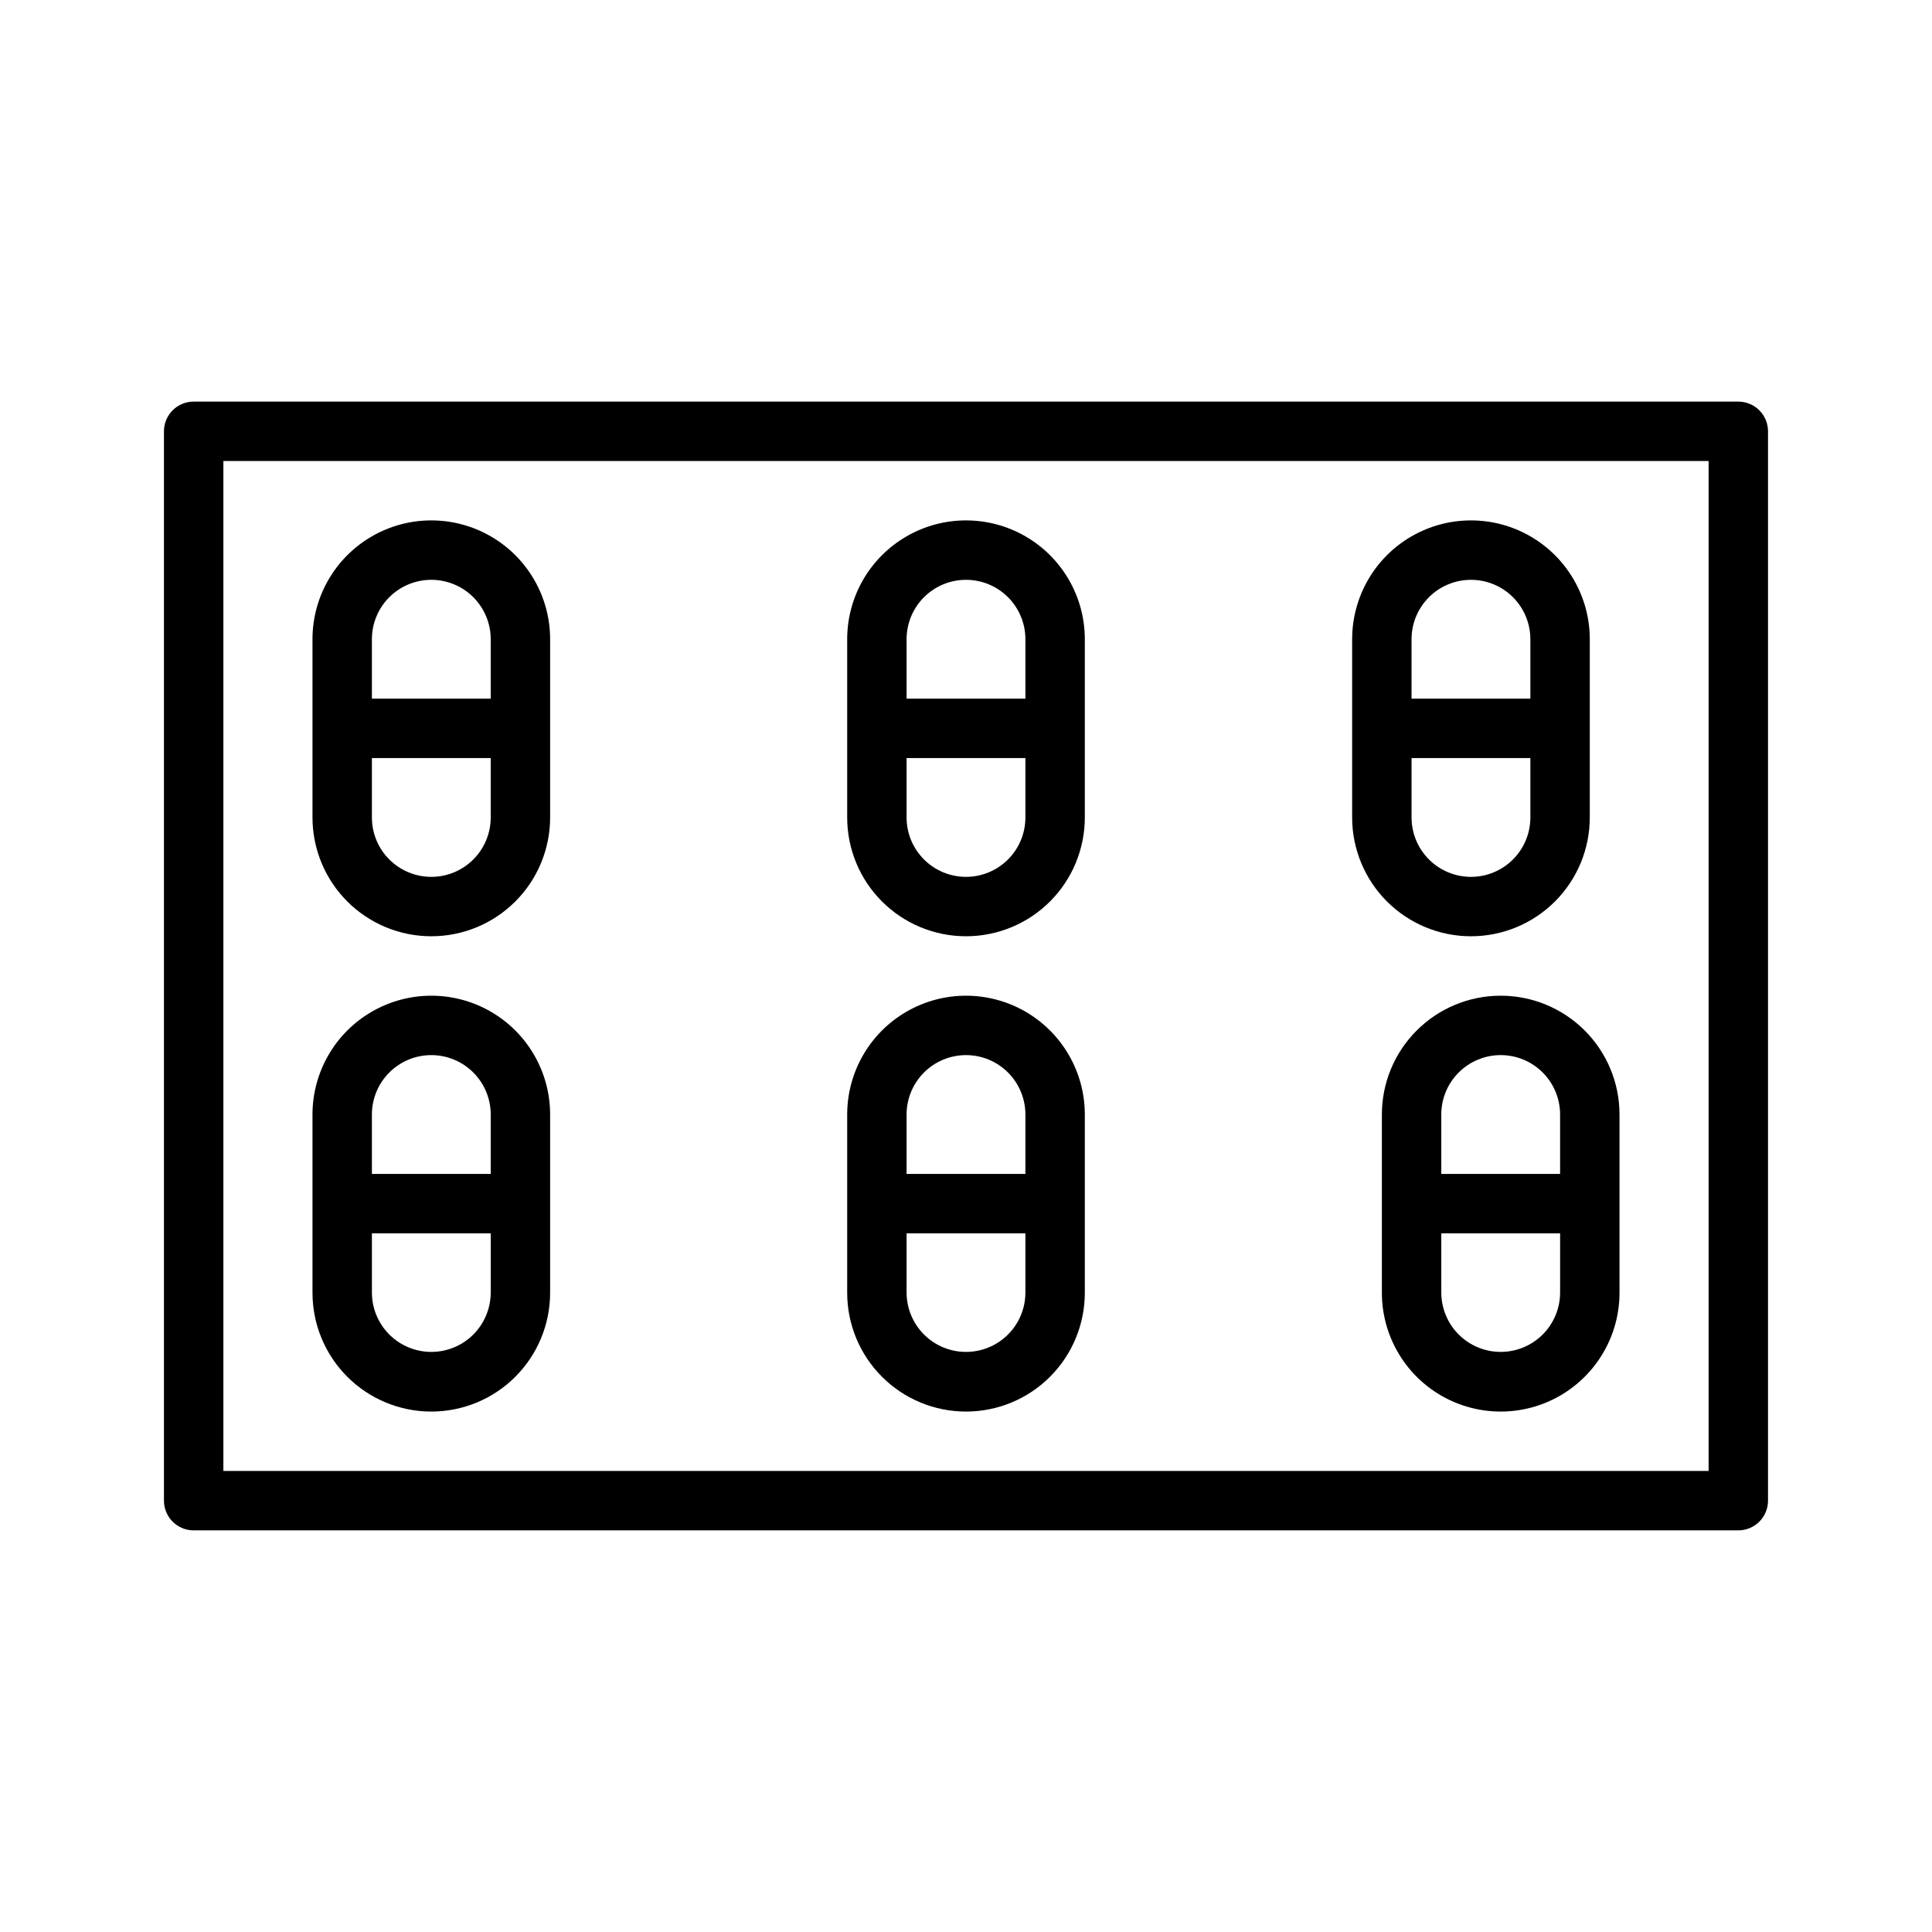
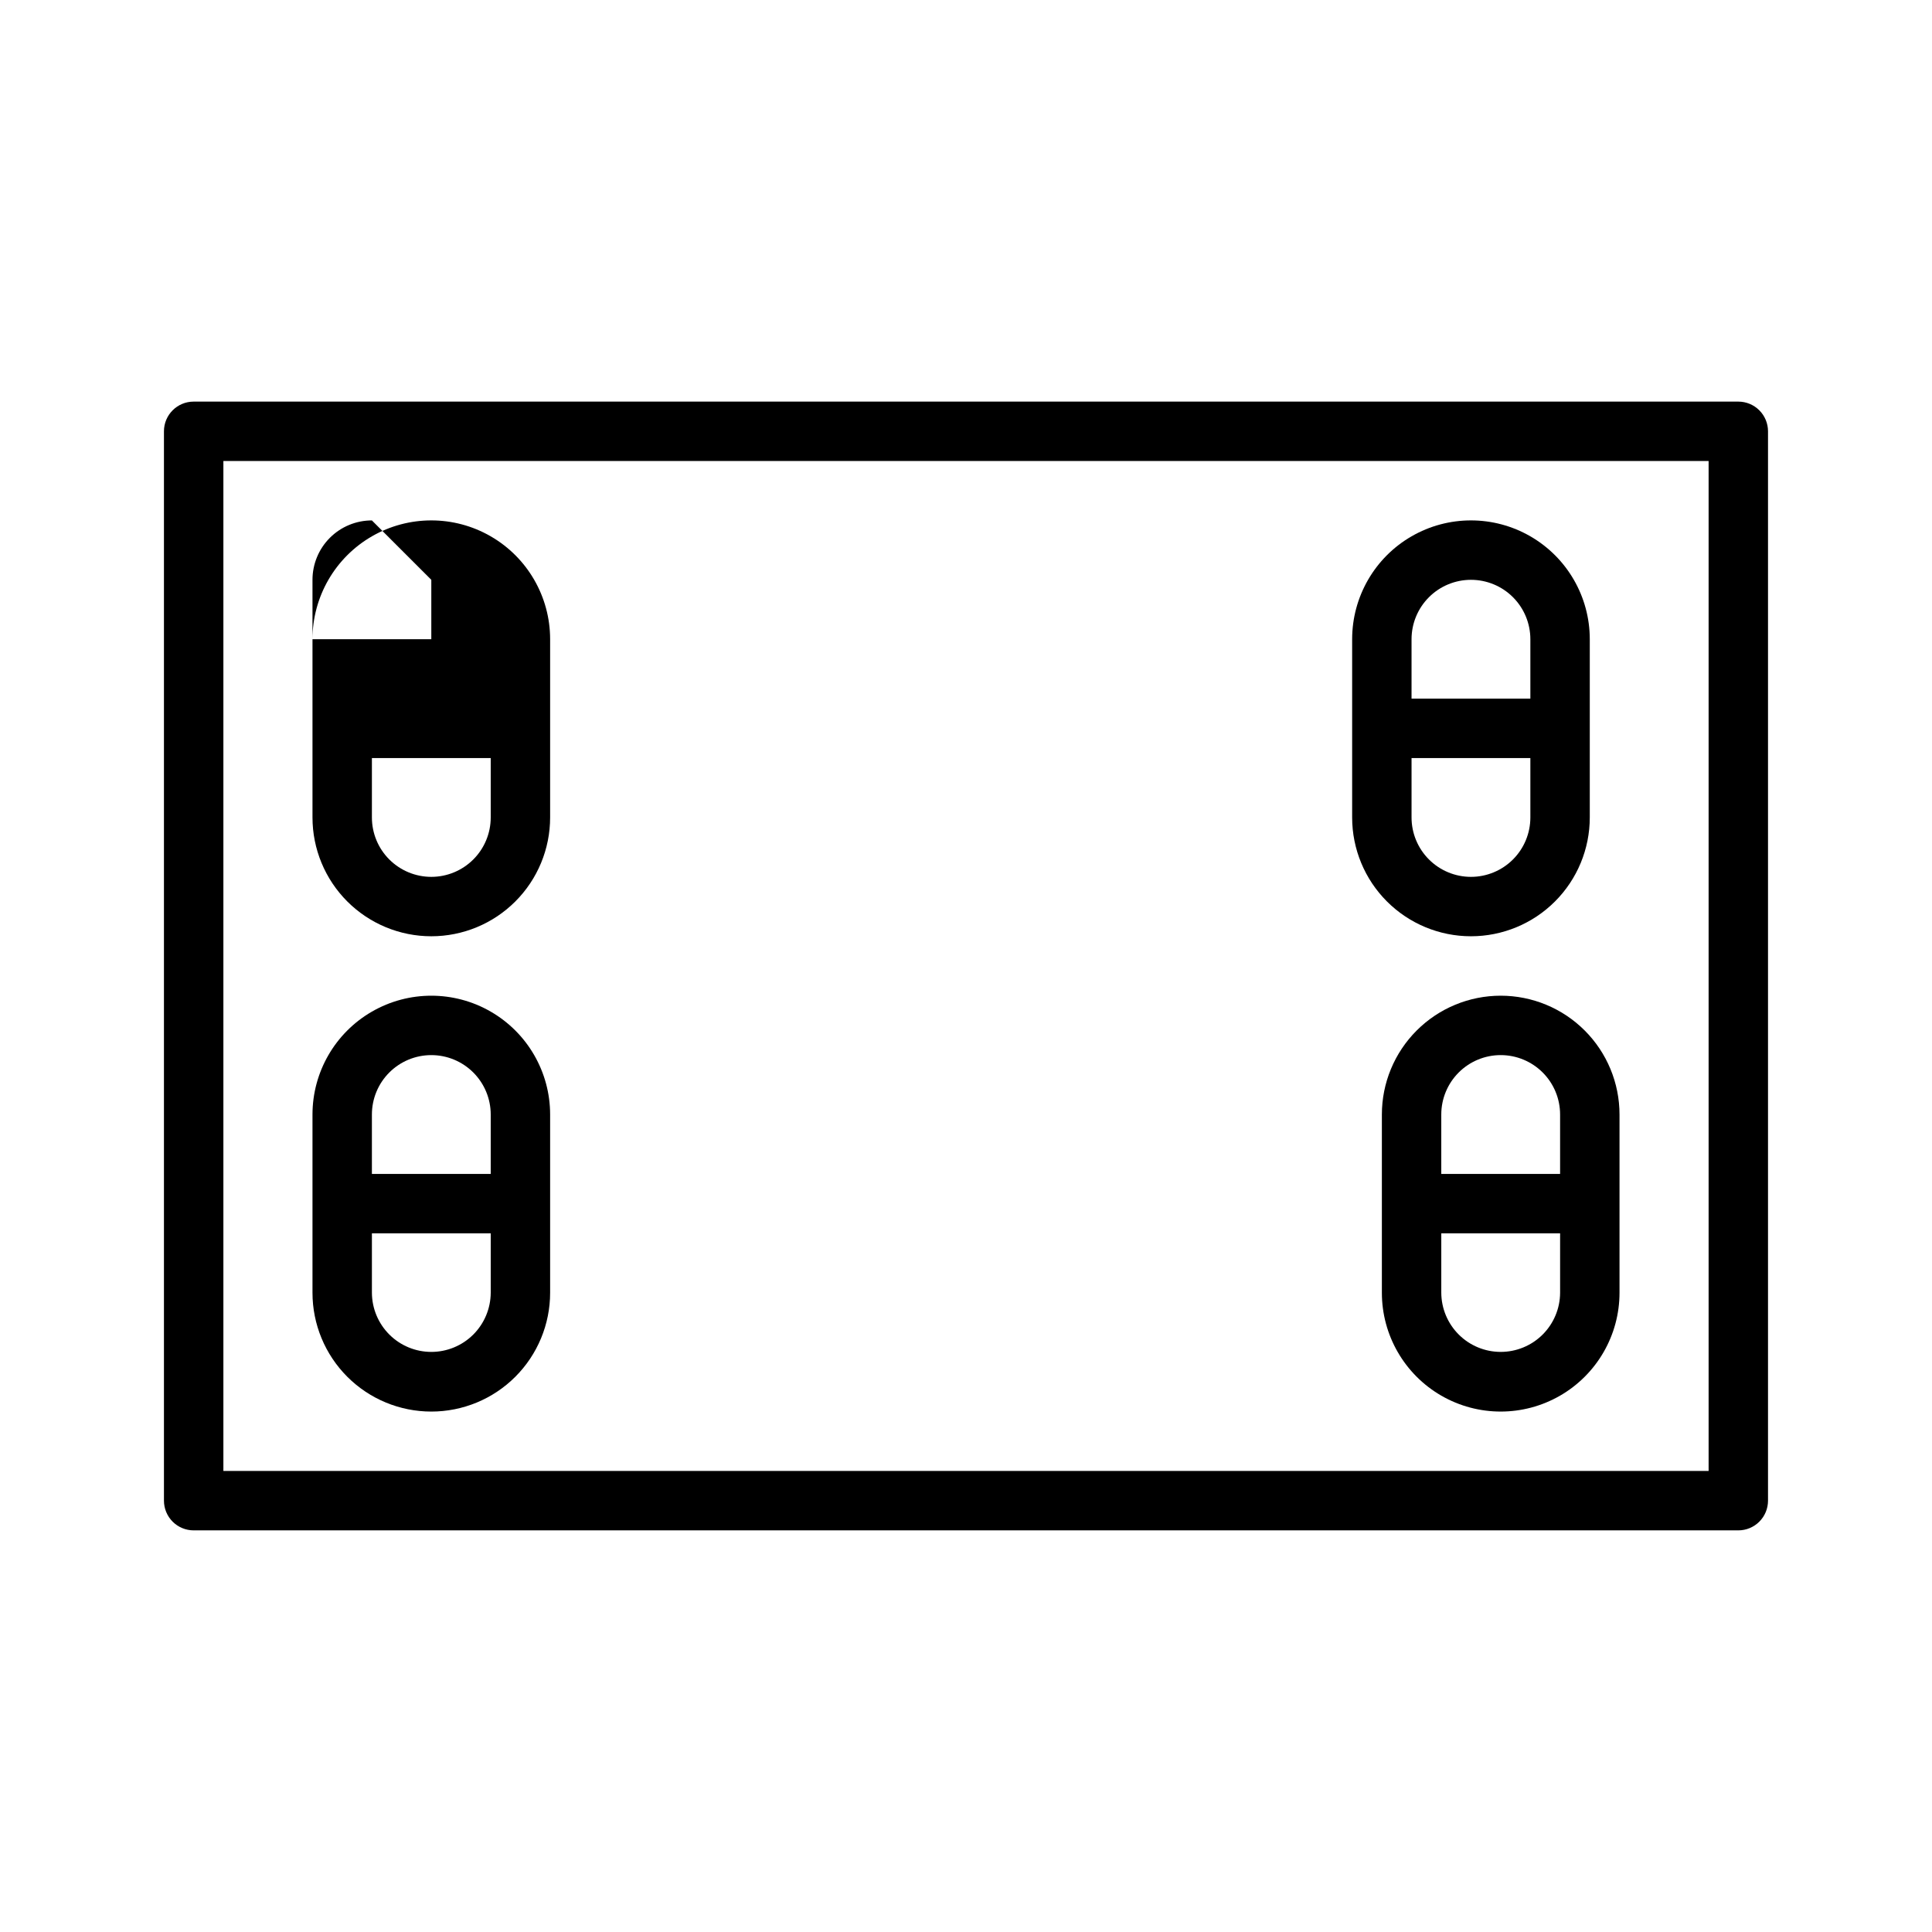
<svg xmlns="http://www.w3.org/2000/svg" fill="#000000" width="800px" height="800px" version="1.1" viewBox="144 144 512 512">
  <g>
-     <path d="m258.3 392.12c8.352 0 16.363-3.316 22.266-9.223 5.906-5.902 9.223-13.914 9.223-22.266v-47.23c0-11.25-6-21.645-15.742-27.27s-21.746-5.625-31.488 0c-9.742 5.625-15.746 16.02-15.746 27.27v47.23c0 8.352 3.32 16.363 9.223 22.266 5.906 5.906 13.914 9.223 22.266 9.223zm0-15.742c-4.176 0-8.18-1.66-11.133-4.613-2.953-2.949-4.609-6.957-4.609-11.133v-15.742h31.488v15.742c0 4.176-1.66 8.184-4.613 11.133-2.953 2.953-6.957 4.613-11.133 4.613zm0-78.719c4.176 0 8.18 1.656 11.133 4.609 2.953 2.953 4.613 6.957 4.613 11.133v15.742h-31.488v-15.742c0-4.176 1.656-8.18 4.609-11.133 2.953-2.953 6.957-4.609 11.133-4.609z" />
+     <path d="m258.3 392.12c8.352 0 16.363-3.316 22.266-9.223 5.906-5.902 9.223-13.914 9.223-22.266v-47.23c0-11.25-6-21.645-15.742-27.27s-21.746-5.625-31.488 0c-9.742 5.625-15.746 16.02-15.746 27.27v47.23c0 8.352 3.32 16.363 9.223 22.266 5.906 5.906 13.914 9.223 22.266 9.223zm0-15.742c-4.176 0-8.18-1.66-11.133-4.613-2.953-2.949-4.609-6.957-4.609-11.133v-15.742h31.488v15.742c0 4.176-1.66 8.184-4.613 11.133-2.953 2.953-6.957 4.613-11.133 4.613zm0-78.719v15.742h-31.488v-15.742c0-4.176 1.656-8.18 4.609-11.133 2.953-2.953 6.957-4.609 11.133-4.609z" />
    <path d="m258.3 518.08c8.352 0 16.363-3.316 22.266-9.223 5.906-5.906 9.223-13.914 9.223-22.266v-47.23c0-11.25-6-21.645-15.742-27.27s-21.746-5.625-31.488 0c-9.742 5.625-15.746 16.02-15.746 27.27v47.23c0 8.352 3.32 16.359 9.223 22.266 5.906 5.906 13.914 9.223 22.266 9.223zm11.098-20.387h0.004c-2.953 2.934-6.945 4.578-11.109 4.578-4.164-0.004-8.156-1.652-11.105-4.594-2.945-2.938-4.613-6.922-4.629-11.086v-15.742h31.488v15.742c-0.02 4.168-1.688 8.16-4.644 11.102zm-11.098-74.078c4.176 0 8.18 1.66 11.133 4.613 2.953 2.953 4.613 6.957 4.613 11.133v15.742h-31.488v-15.742c0-4.176 1.656-8.18 4.609-11.133 2.953-2.953 6.957-4.613 11.133-4.613z" />
-     <path d="m400 392.12c8.352 0 16.359-3.316 22.266-9.223 5.902-5.902 9.223-13.914 9.223-22.266v-47.23c0-11.25-6.004-21.645-15.746-27.27-9.742-5.625-21.746-5.625-31.488 0-9.742 5.625-15.742 16.02-15.742 27.27v47.23c0 8.352 3.316 16.363 9.223 22.266 5.902 5.906 13.914 9.223 22.266 9.223zm0-15.742c-4.176 0-8.18-1.66-11.133-4.613-2.953-2.949-4.613-6.957-4.613-11.133v-15.742h31.488v15.742c0 4.176-1.66 8.184-4.609 11.133-2.953 2.953-6.957 4.613-11.133 4.613zm0-78.719c4.176 0 8.18 1.656 11.133 4.609 2.949 2.953 4.609 6.957 4.609 11.133v15.742h-31.488v-15.742c0-4.176 1.66-8.18 4.613-11.133 2.953-2.953 6.957-4.609 11.133-4.609z" />
-     <path d="m400 518.08c8.352 0 16.359-3.316 22.266-9.223 5.902-5.906 9.223-13.914 9.223-22.266v-47.23c0-11.25-6.004-21.645-15.746-27.27-9.742-5.625-21.746-5.625-31.488 0-9.742 5.625-15.742 16.02-15.742 27.27v47.23c0 8.352 3.316 16.359 9.223 22.266 5.902 5.906 13.914 9.223 22.266 9.223zm11.098-20.387c-2.953 2.934-6.945 4.578-11.109 4.578-4.16-0.004-8.152-1.652-11.102-4.594-2.949-2.938-4.613-6.922-4.633-11.086v-15.742h31.488v15.742c-0.016 4.168-1.688 8.16-4.644 11.102zm-11.098-74.078c4.176 0 8.18 1.66 11.133 4.613 2.949 2.953 4.609 6.957 4.609 11.133v15.742h-31.488v-15.742c0-4.176 1.66-8.18 4.613-11.133 2.953-2.953 6.957-4.613 11.133-4.613z" />
    <path d="m533.82 392.12c8.352 0 16.359-3.316 22.266-9.223 5.902-5.902 9.223-13.914 9.223-22.266v-47.23c0-11.25-6.004-21.645-15.746-27.27-9.742-5.625-21.746-5.625-31.488 0s-15.742 16.02-15.742 27.27v47.23c0 8.352 3.316 16.363 9.223 22.266 5.902 5.906 13.914 9.223 22.266 9.223zm0-15.742c-4.176 0-8.18-1.66-11.133-4.613-2.953-2.949-4.613-6.957-4.613-11.133v-15.742h31.488v15.742c0 4.176-1.656 8.184-4.609 11.133-2.953 2.953-6.957 4.613-11.133 4.613zm0-78.719c4.176 0 8.18 1.656 11.133 4.609 2.953 2.953 4.609 6.957 4.609 11.133v15.742h-31.488v-15.742c0-4.176 1.66-8.18 4.613-11.133 2.953-2.953 6.957-4.609 11.133-4.609z" />
    <path d="m541.7 407.87c-8.352 0-16.359 3.316-22.266 9.223s-9.223 13.914-9.223 22.266v47.23c0 11.25 6 21.645 15.742 27.27 9.742 5.625 21.746 5.625 31.488 0s15.746-16.02 15.746-27.27v-47.23c0-8.352-3.316-16.359-9.223-22.266s-13.914-9.223-22.266-9.223zm0 15.742c4.176 0 8.18 1.66 11.133 4.613 2.953 2.953 4.609 6.957 4.609 11.133v15.742h-31.488v-15.742c0-4.176 1.66-8.18 4.613-11.133 2.953-2.953 6.957-4.613 11.133-4.613zm11.098 74.074v0.004c-2.949 2.934-6.945 4.578-11.105 4.578-4.164-0.004-8.156-1.652-11.105-4.594-2.949-2.938-4.613-6.922-4.633-11.086v-15.742h31.488v15.742c-0.016 4.168-1.688 8.16-4.644 11.102z" />
    <path d="m604.67 250.43h-409.35c-4.348 0-7.871 3.523-7.871 7.871v283.39c0 2.086 0.832 4.09 2.305 5.566 1.477 1.477 3.481 2.305 5.566 2.305h409.35c2.086 0 4.09-0.828 5.566-2.305 1.477-1.477 2.305-3.481 2.305-5.566v-283.39c0-2.086-0.828-4.09-2.305-5.566-1.477-1.477-3.481-2.305-5.566-2.305zm-7.871 283.39h-393.6v-267.65h393.6z" />
  </g>
</svg>